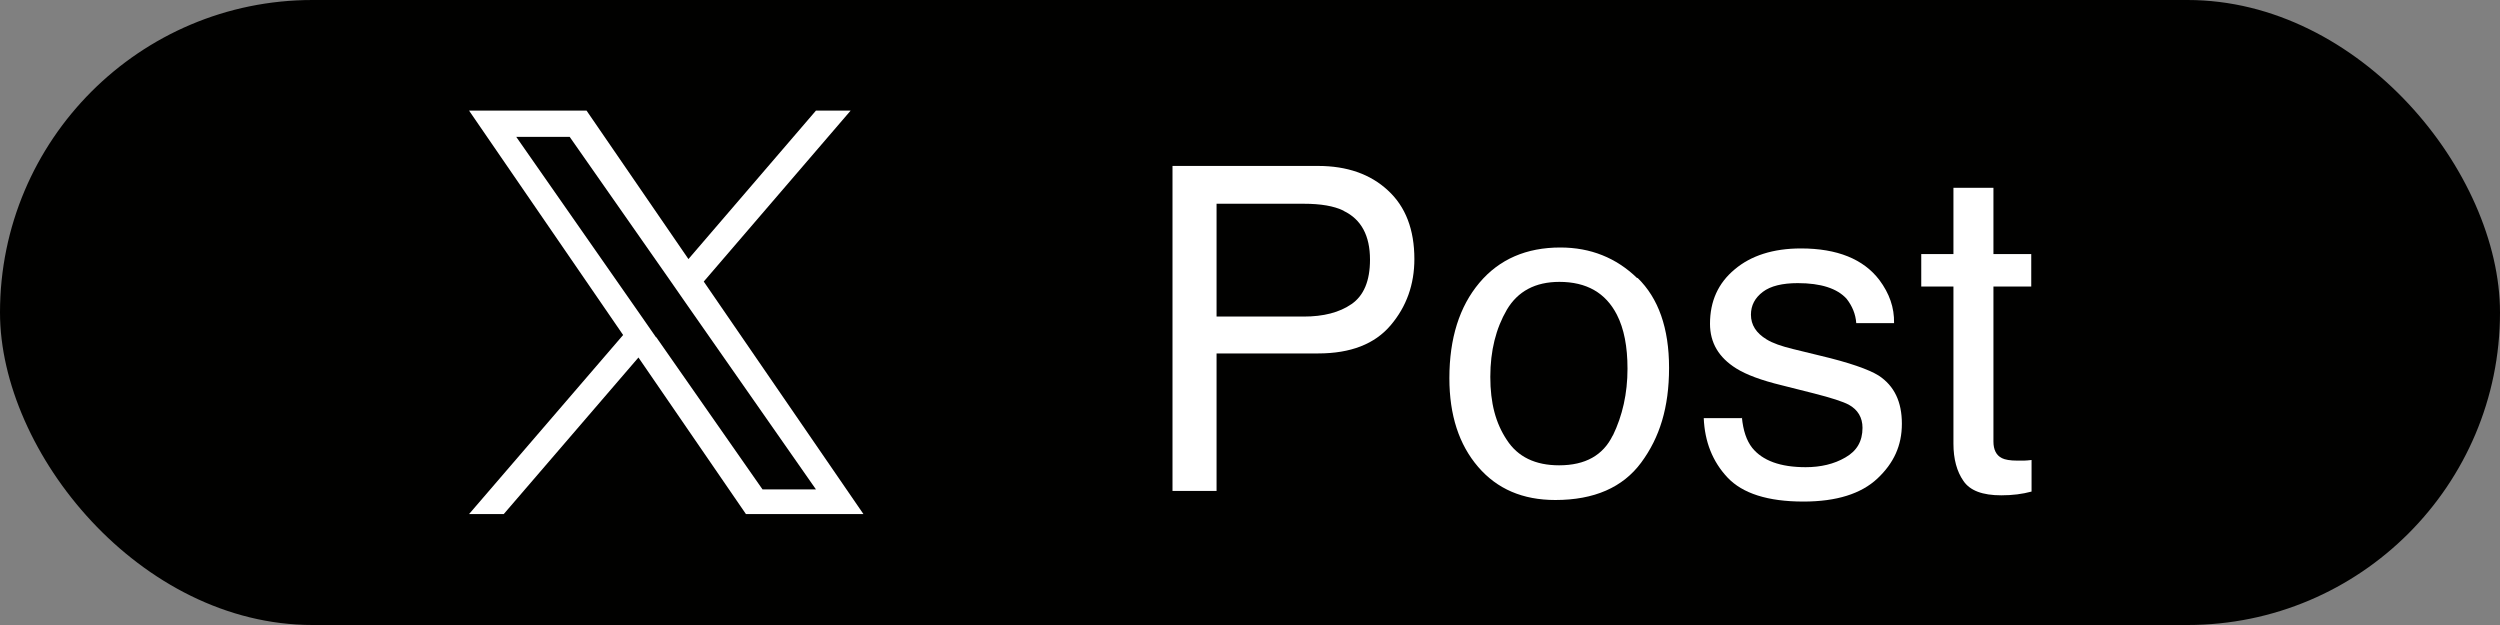
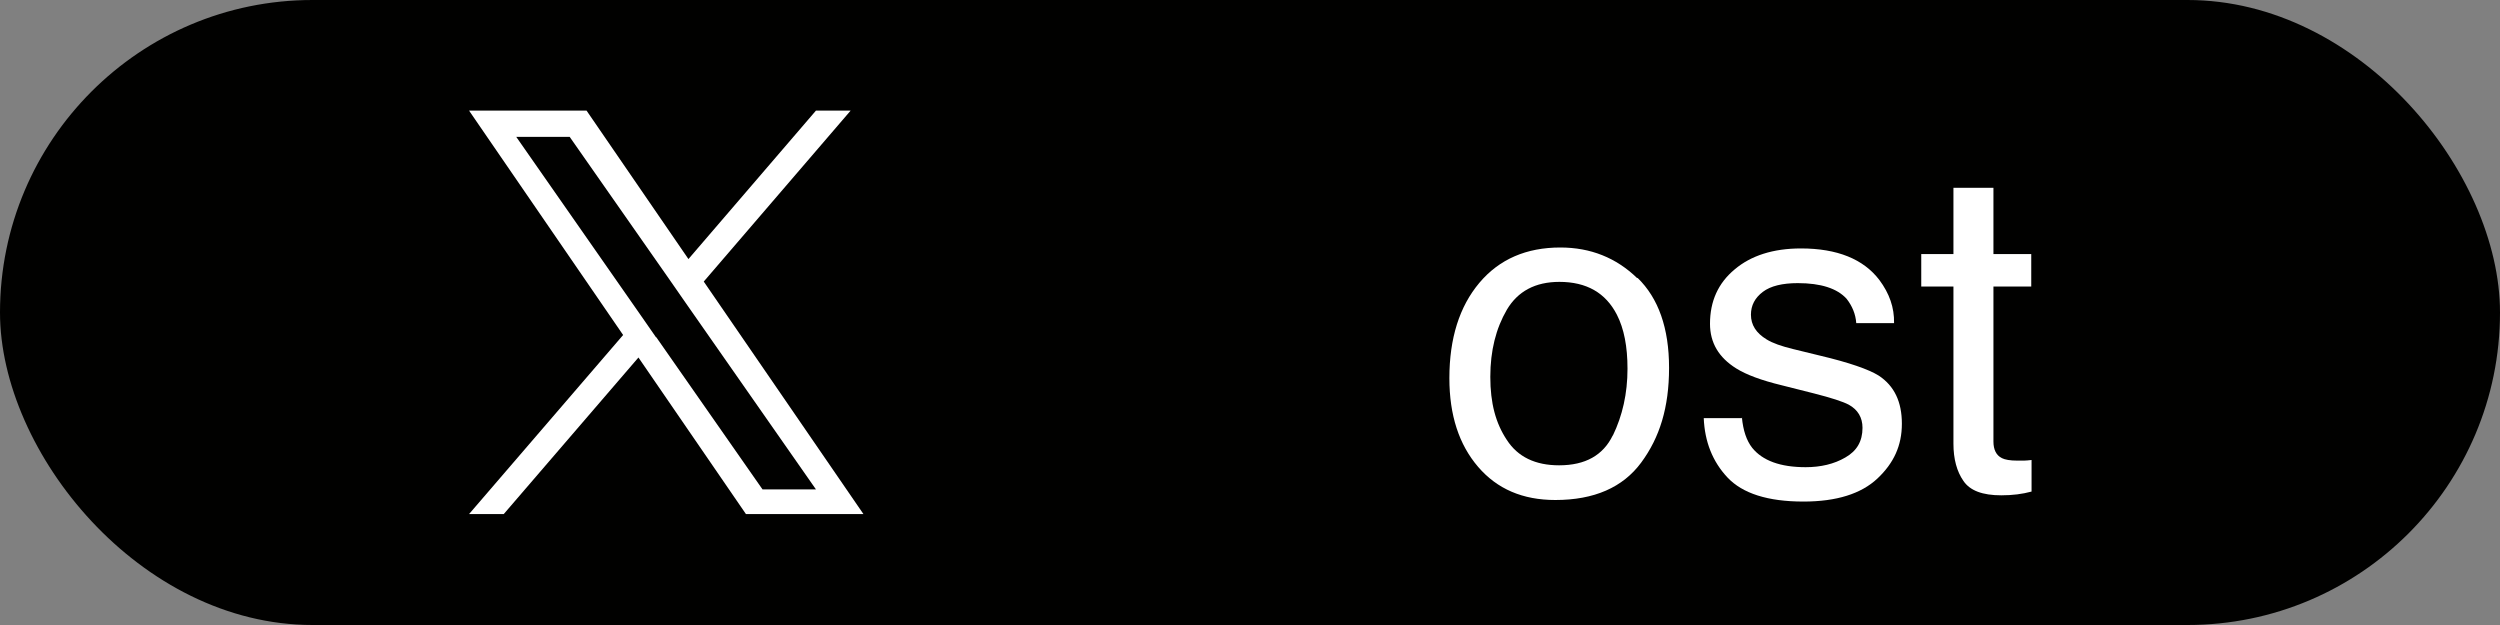
<svg xmlns="http://www.w3.org/2000/svg" id="_レイヤー_1" data-name="レイヤー 1" viewBox="0 0 80 20">
  <rect x="0" y="0" width="80" height="20" fill="#808080" stroke="none" />
  <defs>
    <style>
      .cls-1 {
        fill: #010100;
      }

      .cls-2 {
        isolation: isolate;
      }

      .cls-3 {
        fill: #fff;
      }
    </style>
  </defs>
  <rect class="cls-1" x="0" y="0" width="80" height="20" rx="10" ry="10" />
  <g>
    <g class="cls-2">
-       <path class="cls-3" d="M37.52,5.31h4.66c.92,0,1.67.26,2.23.78.57.52.85,1.26.85,2.2,0,.81-.25,1.52-.76,2.12-.51.6-1.28.9-2.32.9h-3.25v4.4h-1.41V5.31ZM42.99,6.74c-.31-.15-.73-.22-1.27-.22h-2.79v3.61h2.79c.63,0,1.14-.13,1.53-.4.39-.27.59-.74.59-1.42,0-.77-.28-1.29-.84-1.56Z" />
      <path class="cls-3" d="M52.4,8.89c.67.65,1.01,1.61,1.01,2.88s-.3,2.23-.89,3.03-1.51,1.2-2.75,1.2c-1.04,0-1.86-.35-2.47-1.06s-.92-1.65-.92-2.84c0-1.27.32-2.29.96-3.05.64-.76,1.51-1.13,2.59-1.13.97,0,1.79.33,2.46.98ZM51.61,13.94c.31-.64.47-1.35.47-2.14,0-.71-.11-1.28-.34-1.73-.36-.7-.97-1.05-1.84-1.05-.77,0-1.33.3-1.68.89-.35.6-.53,1.31-.53,2.15s.17,1.48.53,2.02c.35.54.91.81,1.67.81.84,0,1.41-.32,1.72-.96Z" />
      <path class="cls-3" d="M55.74,13.35c.04.43.15.75.33.98.33.41.9.62,1.71.62.48,0,.91-.1,1.27-.31.37-.21.55-.52.55-.95,0-.33-.15-.58-.44-.74-.19-.1-.56-.22-1.11-.36l-1.03-.26c-.66-.16-1.14-.34-1.46-.54-.56-.35-.84-.82-.84-1.43,0-.72.26-1.3.79-1.74.52-.44,1.23-.67,2.12-.67,1.16,0,2,.34,2.51,1.01.32.43.48.88.47,1.38h-1.21c-.02-.29-.13-.55-.31-.78-.3-.33-.82-.5-1.56-.5-.49,0-.87.09-1.12.28s-.38.43-.38.73c0,.33.17.59.5.79.19.12.48.22.85.31l.86.21c.93.22,1.56.44,1.88.64.5.33.74.84.74,1.54s-.26,1.26-.78,1.75c-.52.49-1.31.74-2.37.74-1.14,0-1.95-.26-2.43-.77-.48-.51-.73-1.15-.76-1.9h1.23Z" />
      <path class="cls-3" d="M62.5,6.01h1.29v2.12h1.21v1.04h-1.21v4.96c0,.26.09.44.27.53.1.05.26.08.5.08.06,0,.13,0,.2,0,.07,0,.15-.01.25-.02v1.01c-.15.04-.3.07-.46.09-.16.02-.33.03-.51.03-.6,0-1-.15-1.21-.46-.21-.3-.32-.7-.32-1.19v-5.03h-1.03v-1.04h1.03v-2.12Z" />
    </g>
    <path class="cls-3" d="M22.52,9.01l4.7-5.47h-1.11l-4.08,4.75-3.26-4.75h-3.76l4.93,7.18-4.93,5.73h1.11l4.31-5.01,3.44,5.01h3.76l-5.11-7.44ZM20.99,10.79l-.5-.72-3.97-5.69h1.71l3.21,4.59.5.72,4.17,5.97h-1.71l-3.4-4.87h0Z" />
  </g>
</svg>